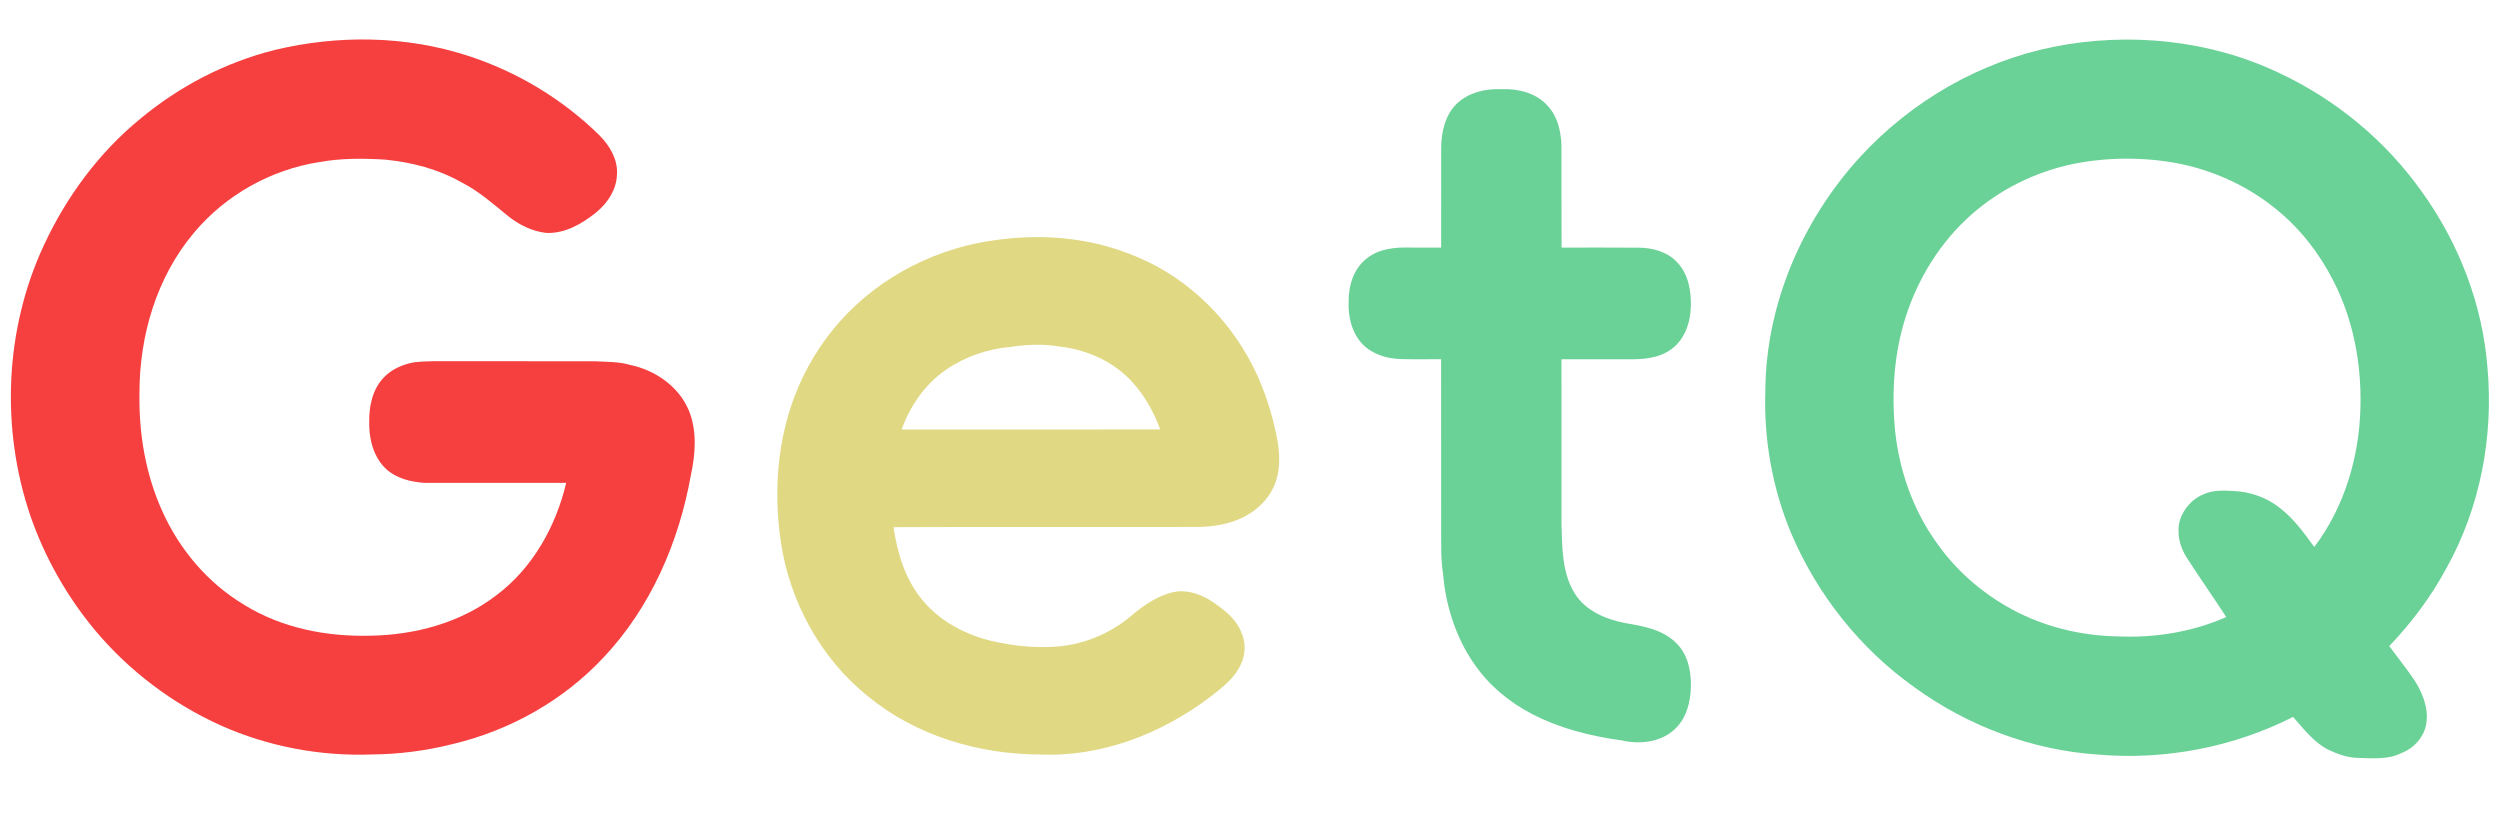
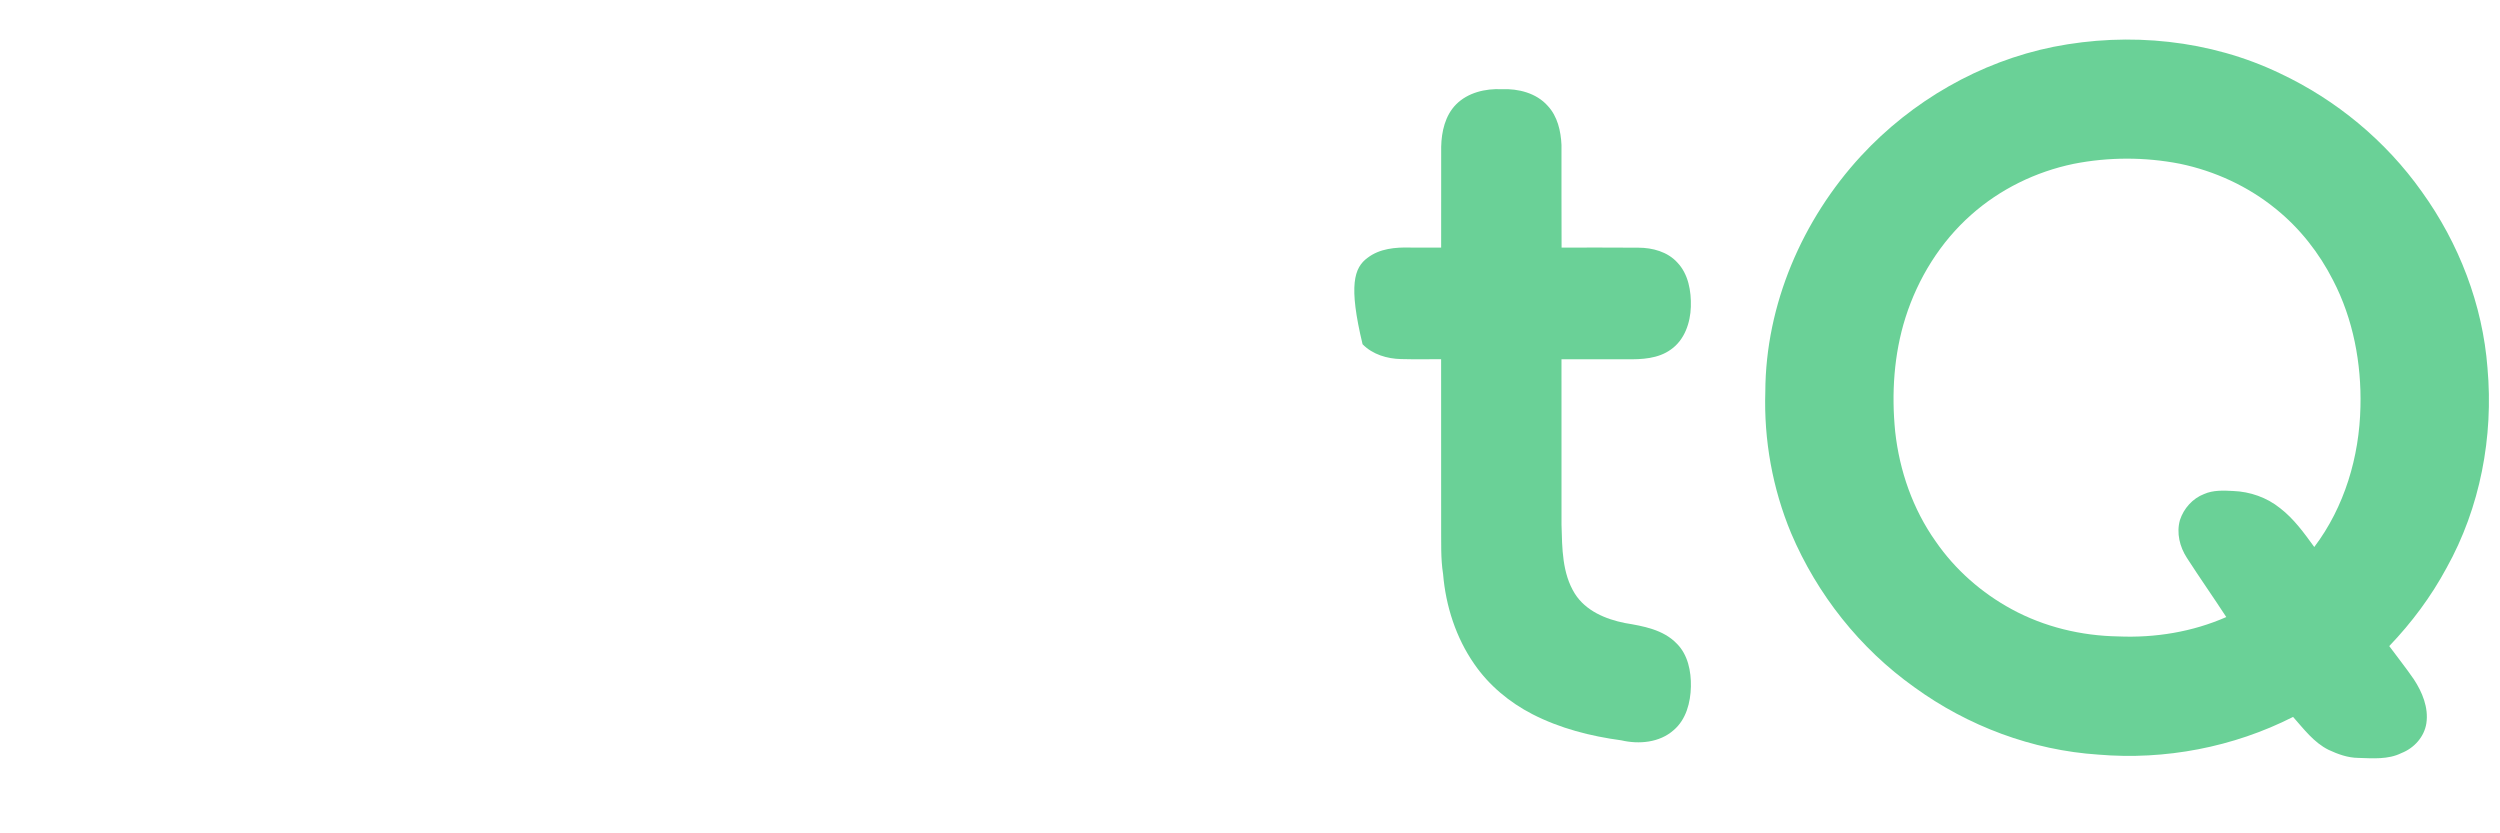
<svg xmlns="http://www.w3.org/2000/svg" width="1500pt" height="500pt" viewBox="0 0 1500 500" version="1.1">
  <g id="#f64040ff">
-     <path fill="#f64040" opacity="1.00" d=" M 164.97 29.94 C 202.83 20.90 243.30 21.32 280.46 33.37 C 310.11 42.92 337.52 59.41 359.73 81.26 C 365.68 87.32 370.57 95.30 370.21 104.08 C 370.14 113.45 364.63 121.88 357.53 127.60 C 349.15 134.30 339.08 140.13 328.00 139.77 C 319.57 138.93 311.70 135.03 305.10 129.84 C 296.07 122.53 287.32 114.65 276.85 109.40 C 262.89 101.44 247.05 97.34 231.13 95.78 C 218.03 94.94 204.76 94.90 191.80 97.21 C 162.71 101.69 135.37 116.96 116.47 139.55 C 93.95 166.17 83.60 201.51 83.68 236.03 C 83.26 260.21 87.39 284.72 97.42 306.82 C 107.71 329.72 124.67 349.79 146.27 362.75 C 168.76 376.75 195.70 382.09 221.95 381.42 C 248.67 381.05 276.00 373.82 297.47 357.42 C 319.43 341.16 333.50 316.00 339.72 289.72 C 311.45 289.76 283.18 289.73 254.91 289.74 C 246.60 289.19 237.95 287.14 231.64 281.38 C 223.98 274.19 221.32 263.22 221.52 253.03 C 221.40 243.58 223.56 233.35 230.39 226.39 C 235.03 221.51 241.44 218.73 247.97 217.47 C 255.61 216.45 263.32 216.78 271.01 216.73 C 299.67 216.74 328.32 216.70 356.98 216.75 C 363.99 217.22 371.17 216.89 377.97 218.93 C 392.89 222.00 407.09 231.66 413.17 245.96 C 418.36 258.34 417.30 272.32 414.51 285.15 C 407.36 325.28 390.46 364.38 362.30 394.28 C 338.31 420.08 306.36 438.06 272.18 446.29 C 256.27 450.33 239.88 452.53 223.45 452.66 C 192.37 453.88 161.03 447.99 132.60 435.33 C 103.49 422.23 77.35 402.50 56.88 377.99 C 40.09 357.75 26.89 334.49 18.28 309.63 C 0.37 257.07 2.82 197.60 26.32 147.16 C 39.83 118.08 59.33 91.56 84.23 71.22 C 107.64 51.72 135.38 37.33 164.97 29.94 Z" />
-   </g>
+     </g>
  <g id="#6ad197ff">
    <path fill="#6ad197" opacity="1.00" d=" M 1232.07 28.10 C 1277.50 19.08 1326.03 23.90 1367.96 44.01 C 1401.75 59.90 1431.47 84.51 1453.08 115.00 C 1475.35 145.92 1489.60 182.78 1492.50 220.84 C 1496.17 262.07 1488.12 304.59 1467.88 340.85 C 1458.68 357.94 1446.97 373.64 1433.55 387.65 C 1438.46 394.31 1443.63 400.78 1448.32 407.61 C 1453.37 415.31 1457.23 424.62 1455.82 433.99 C 1454.56 442.15 1448.45 448.89 1440.86 451.84 C 1432.86 455.83 1423.62 454.99 1414.97 454.74 C 1408.70 454.69 1402.73 452.51 1397.14 449.90 C 1388.27 445.50 1382.23 437.33 1375.85 430.15 C 1339.98 448.34 1299.00 456.19 1258.93 452.76 C 1219.30 450.15 1180.69 435.64 1148.60 412.33 C 1116.01 389.17 1090.26 356.65 1074.66 319.88 C 1063.52 293.12 1058.26 263.97 1059.19 235.00 C 1059.38 182.74 1081.41 131.76 1116.63 93.56 C 1147.12 60.56 1187.96 37.00 1232.07 28.10 M 1244.12 98.32 C 1221.52 103.01 1200.05 113.48 1182.77 128.83 C 1164.21 145.22 1150.75 167.02 1143.28 190.56 C 1136.32 212.59 1134.84 236.07 1137.11 258.99 C 1139.69 282.46 1147.69 305.51 1161.40 324.84 C 1173.09 341.80 1188.97 355.76 1207.07 365.56 C 1226.57 376.18 1248.78 381.48 1270.93 381.85 C 1293.04 382.81 1315.46 379.16 1335.77 370.23 C 1328.02 358.33 1319.85 346.71 1312.17 334.78 C 1307.82 328.12 1305.77 319.80 1307.97 312.00 C 1310.24 305.08 1315.59 299.04 1322.45 296.42 C 1327.94 294.00 1334.10 294.28 1339.96 294.60 C 1350.06 294.98 1360.10 298.50 1368.00 304.85 C 1376.30 311.23 1382.47 319.81 1388.56 328.21 C 1406.73 304.17 1415.65 273.99 1416.27 244.05 C 1416.91 217.96 1411.93 191.43 1399.84 168.16 C 1391.51 151.77 1379.90 136.97 1365.57 125.40 C 1348.96 111.84 1328.94 102.61 1307.98 98.26 C 1286.97 94.16 1265.12 94.17 1244.12 98.32 Z" />
-     <path fill="#6ad197" opacity="1.00" d=" M 873.65 62.65 C 880.72 55.53 891.21 53.07 900.98 53.52 C 910.96 53.09 921.78 55.79 928.62 63.49 C 934.51 69.77 936.51 78.62 936.89 86.98 C 936.95 107.50 936.82 128.03 936.95 148.55 C 952.30 148.58 967.65 148.47 983.01 148.61 C 991.49 148.62 1000.54 151.04 1006.41 157.52 C 1013.06 164.51 1014.78 174.70 1014.51 184.02 C 1014.23 193.65 1010.75 203.94 1002.57 209.68 C 994.94 215.24 985.10 215.69 976.02 215.55 C 962.97 215.55 949.93 215.51 936.89 215.57 C 936.92 248.72 936.87 281.86 936.91 315.01 C 937.31 328.94 937.26 343.93 944.89 356.17 C 951.41 366.54 963.40 371.52 974.96 373.82 C 985.91 375.66 997.92 377.73 1005.97 386.08 C 1012.77 392.76 1014.72 402.77 1014.54 411.96 C 1014.34 421.45 1011.70 431.74 1004.17 438.10 C 995.72 445.60 983.40 446.68 972.79 444.20 C 954.36 441.73 936.01 437.03 919.40 428.49 C 905.66 421.41 893.37 411.22 884.59 398.45 C 873.55 382.59 867.45 363.59 865.85 344.42 C 864.36 335.05 864.79 325.52 864.69 316.07 C 864.68 282.56 864.72 249.04 864.67 215.52 C 856.66 215.50 848.64 215.66 840.63 215.44 C 832.25 215.27 823.52 212.66 817.54 206.54 C 811.13 199.78 808.79 190.09 809.18 180.98 C 809.04 171.17 812.39 160.60 820.62 154.63 C 827.83 149.13 837.25 148.30 846.01 148.54 C 852.23 148.55 858.46 148.54 864.69 148.55 C 864.71 128.38 864.67 108.20 864.71 88.03 C 864.91 78.97 867.07 69.30 873.65 62.65 Z" />
+     <path fill="#6ad197" opacity="1.00" d=" M 873.65 62.65 C 880.72 55.53 891.21 53.07 900.98 53.52 C 910.96 53.09 921.78 55.79 928.62 63.49 C 934.51 69.77 936.51 78.62 936.89 86.98 C 936.95 107.50 936.82 128.03 936.95 148.55 C 952.30 148.58 967.65 148.47 983.01 148.61 C 991.49 148.62 1000.54 151.04 1006.41 157.52 C 1013.06 164.51 1014.78 174.70 1014.51 184.02 C 1014.23 193.65 1010.75 203.94 1002.57 209.68 C 994.94 215.24 985.10 215.69 976.02 215.55 C 962.97 215.55 949.93 215.51 936.89 215.57 C 936.92 248.72 936.87 281.86 936.91 315.01 C 937.31 328.94 937.26 343.93 944.89 356.17 C 951.41 366.54 963.40 371.52 974.96 373.82 C 985.91 375.66 997.92 377.73 1005.97 386.08 C 1012.77 392.76 1014.72 402.77 1014.54 411.96 C 1014.34 421.45 1011.70 431.74 1004.17 438.10 C 995.72 445.60 983.40 446.68 972.79 444.20 C 954.36 441.73 936.01 437.03 919.40 428.49 C 905.66 421.41 893.37 411.22 884.59 398.45 C 873.55 382.59 867.45 363.59 865.85 344.42 C 864.36 335.05 864.79 325.52 864.69 316.07 C 864.68 282.56 864.72 249.04 864.67 215.52 C 856.66 215.50 848.64 215.66 840.63 215.44 C 832.25 215.27 823.52 212.66 817.54 206.54 C 809.04 171.17 812.39 160.60 820.62 154.63 C 827.83 149.13 837.25 148.30 846.01 148.54 C 852.23 148.55 858.46 148.54 864.69 148.55 C 864.71 128.38 864.67 108.20 864.71 88.03 C 864.91 78.97 867.07 69.30 873.65 62.65 Z" />
  </g>
  <g id="#e0d883ff">
-     <path fill="#e0d883" opacity="1.00" d=" M 599.50 143.77 C 627.20 140.09 656.04 142.95 681.85 154.01 C 714.11 167.26 740.17 193.82 754.49 225.45 C 759.44 236.55 763.14 248.20 765.65 260.08 C 767.96 270.63 768.81 282.22 764.15 292.28 C 759.95 301.27 751.89 308.16 742.74 311.78 C 735.21 314.83 727.06 316.06 718.97 316.17 C 658.02 316.31 597.06 316.02 536.11 316.31 C 538.43 332.04 543.23 348.02 553.71 360.33 C 565.60 374.61 583.38 382.89 601.46 385.88 C 611.53 387.86 621.85 388.61 632.11 388.07 C 649.05 387.21 665.60 380.58 678.56 369.63 C 686.74 362.71 696.05 356.25 706.93 354.80 C 714.41 354.31 721.79 357.13 727.88 361.35 C 734.65 365.91 741.50 371.30 744.68 379.09 C 747.54 385.18 747.48 392.56 744.51 398.60 C 740.75 407.02 733.15 412.66 726.09 418.17 C 696.98 440.19 660.82 454.32 623.96 452.71 C 586.95 452.56 549.27 441.38 520.50 417.56 C 492.23 394.79 473.80 360.86 468.49 325.09 C 464.26 296.04 466.18 265.70 476.63 238.11 C 482.98 221.36 492.35 205.73 504.34 192.40 C 528.70 165.27 563.40 147.97 599.50 143.77 M 606.41 208.14 C 592.67 209.34 579.15 213.91 567.76 221.73 C 555.16 230.36 546.04 243.41 541.01 257.72 C 592.71 257.69 644.40 257.78 696.10 257.68 C 692.50 247.60 687.17 238.05 680.08 230.02 C 668.97 217.29 652.61 209.86 636.00 207.97 C 626.21 206.28 616.19 206.68 606.41 208.14 Z" />
-   </g>
+     </g>
</svg>